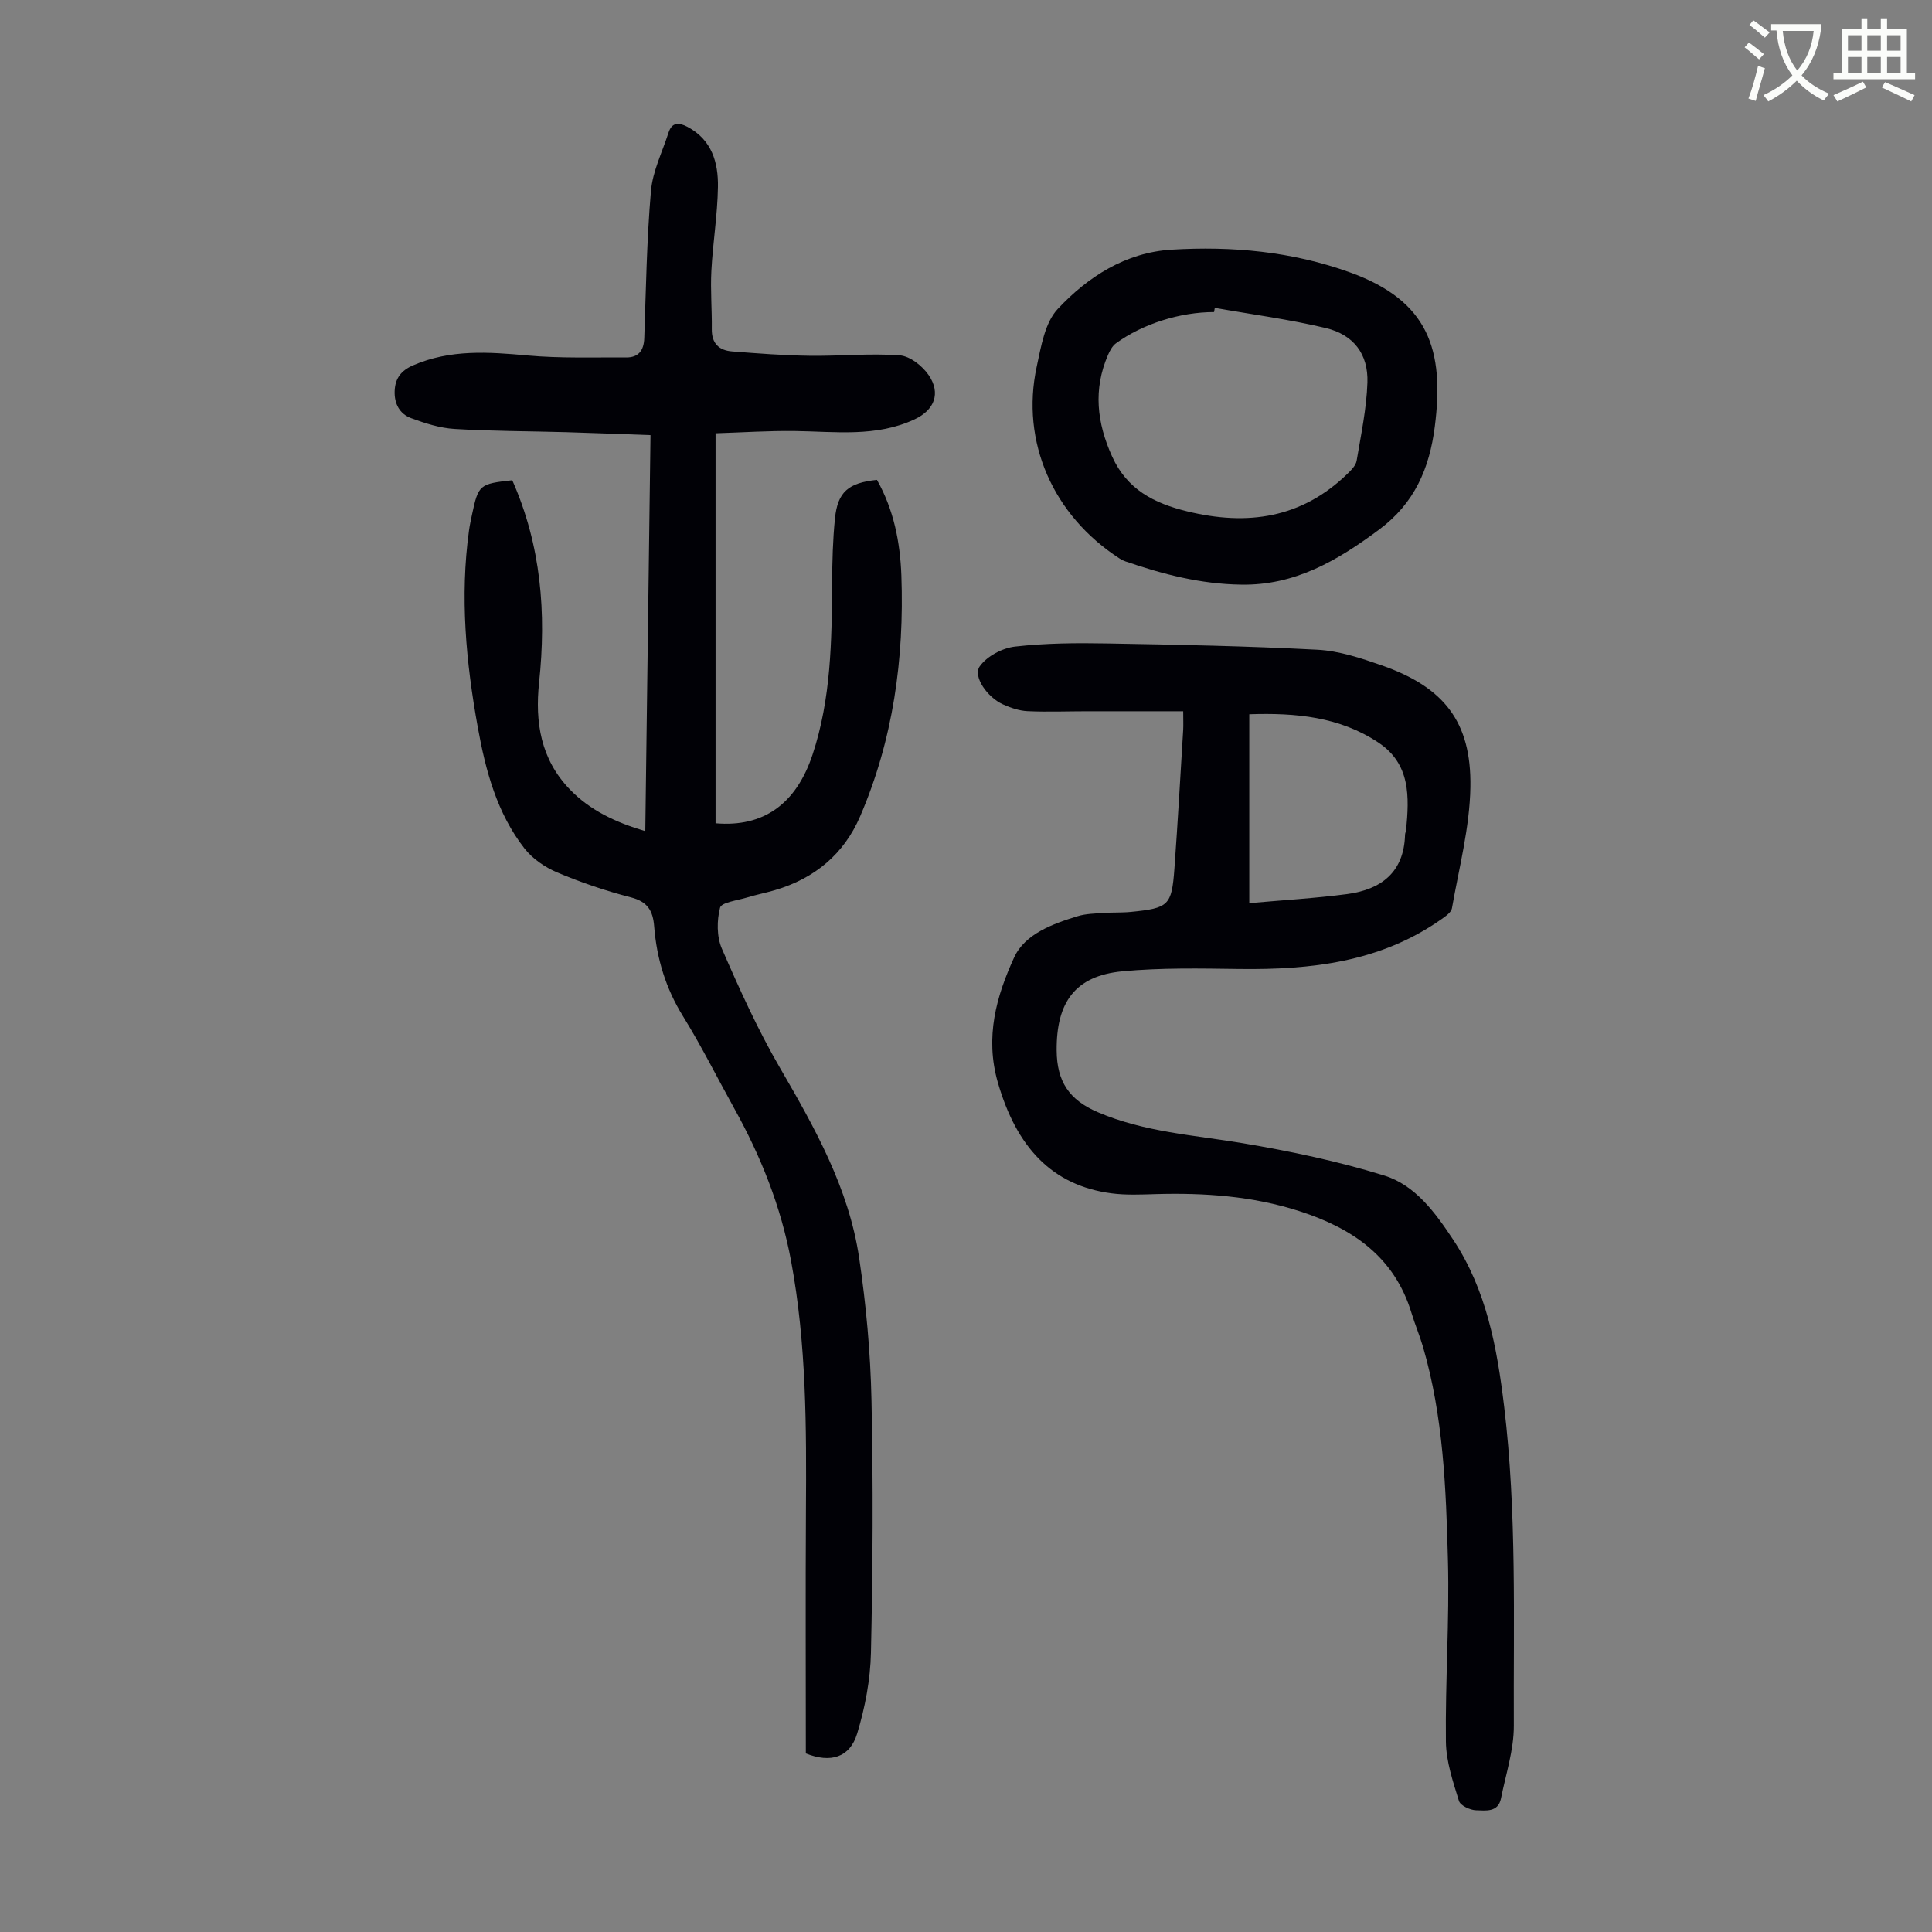
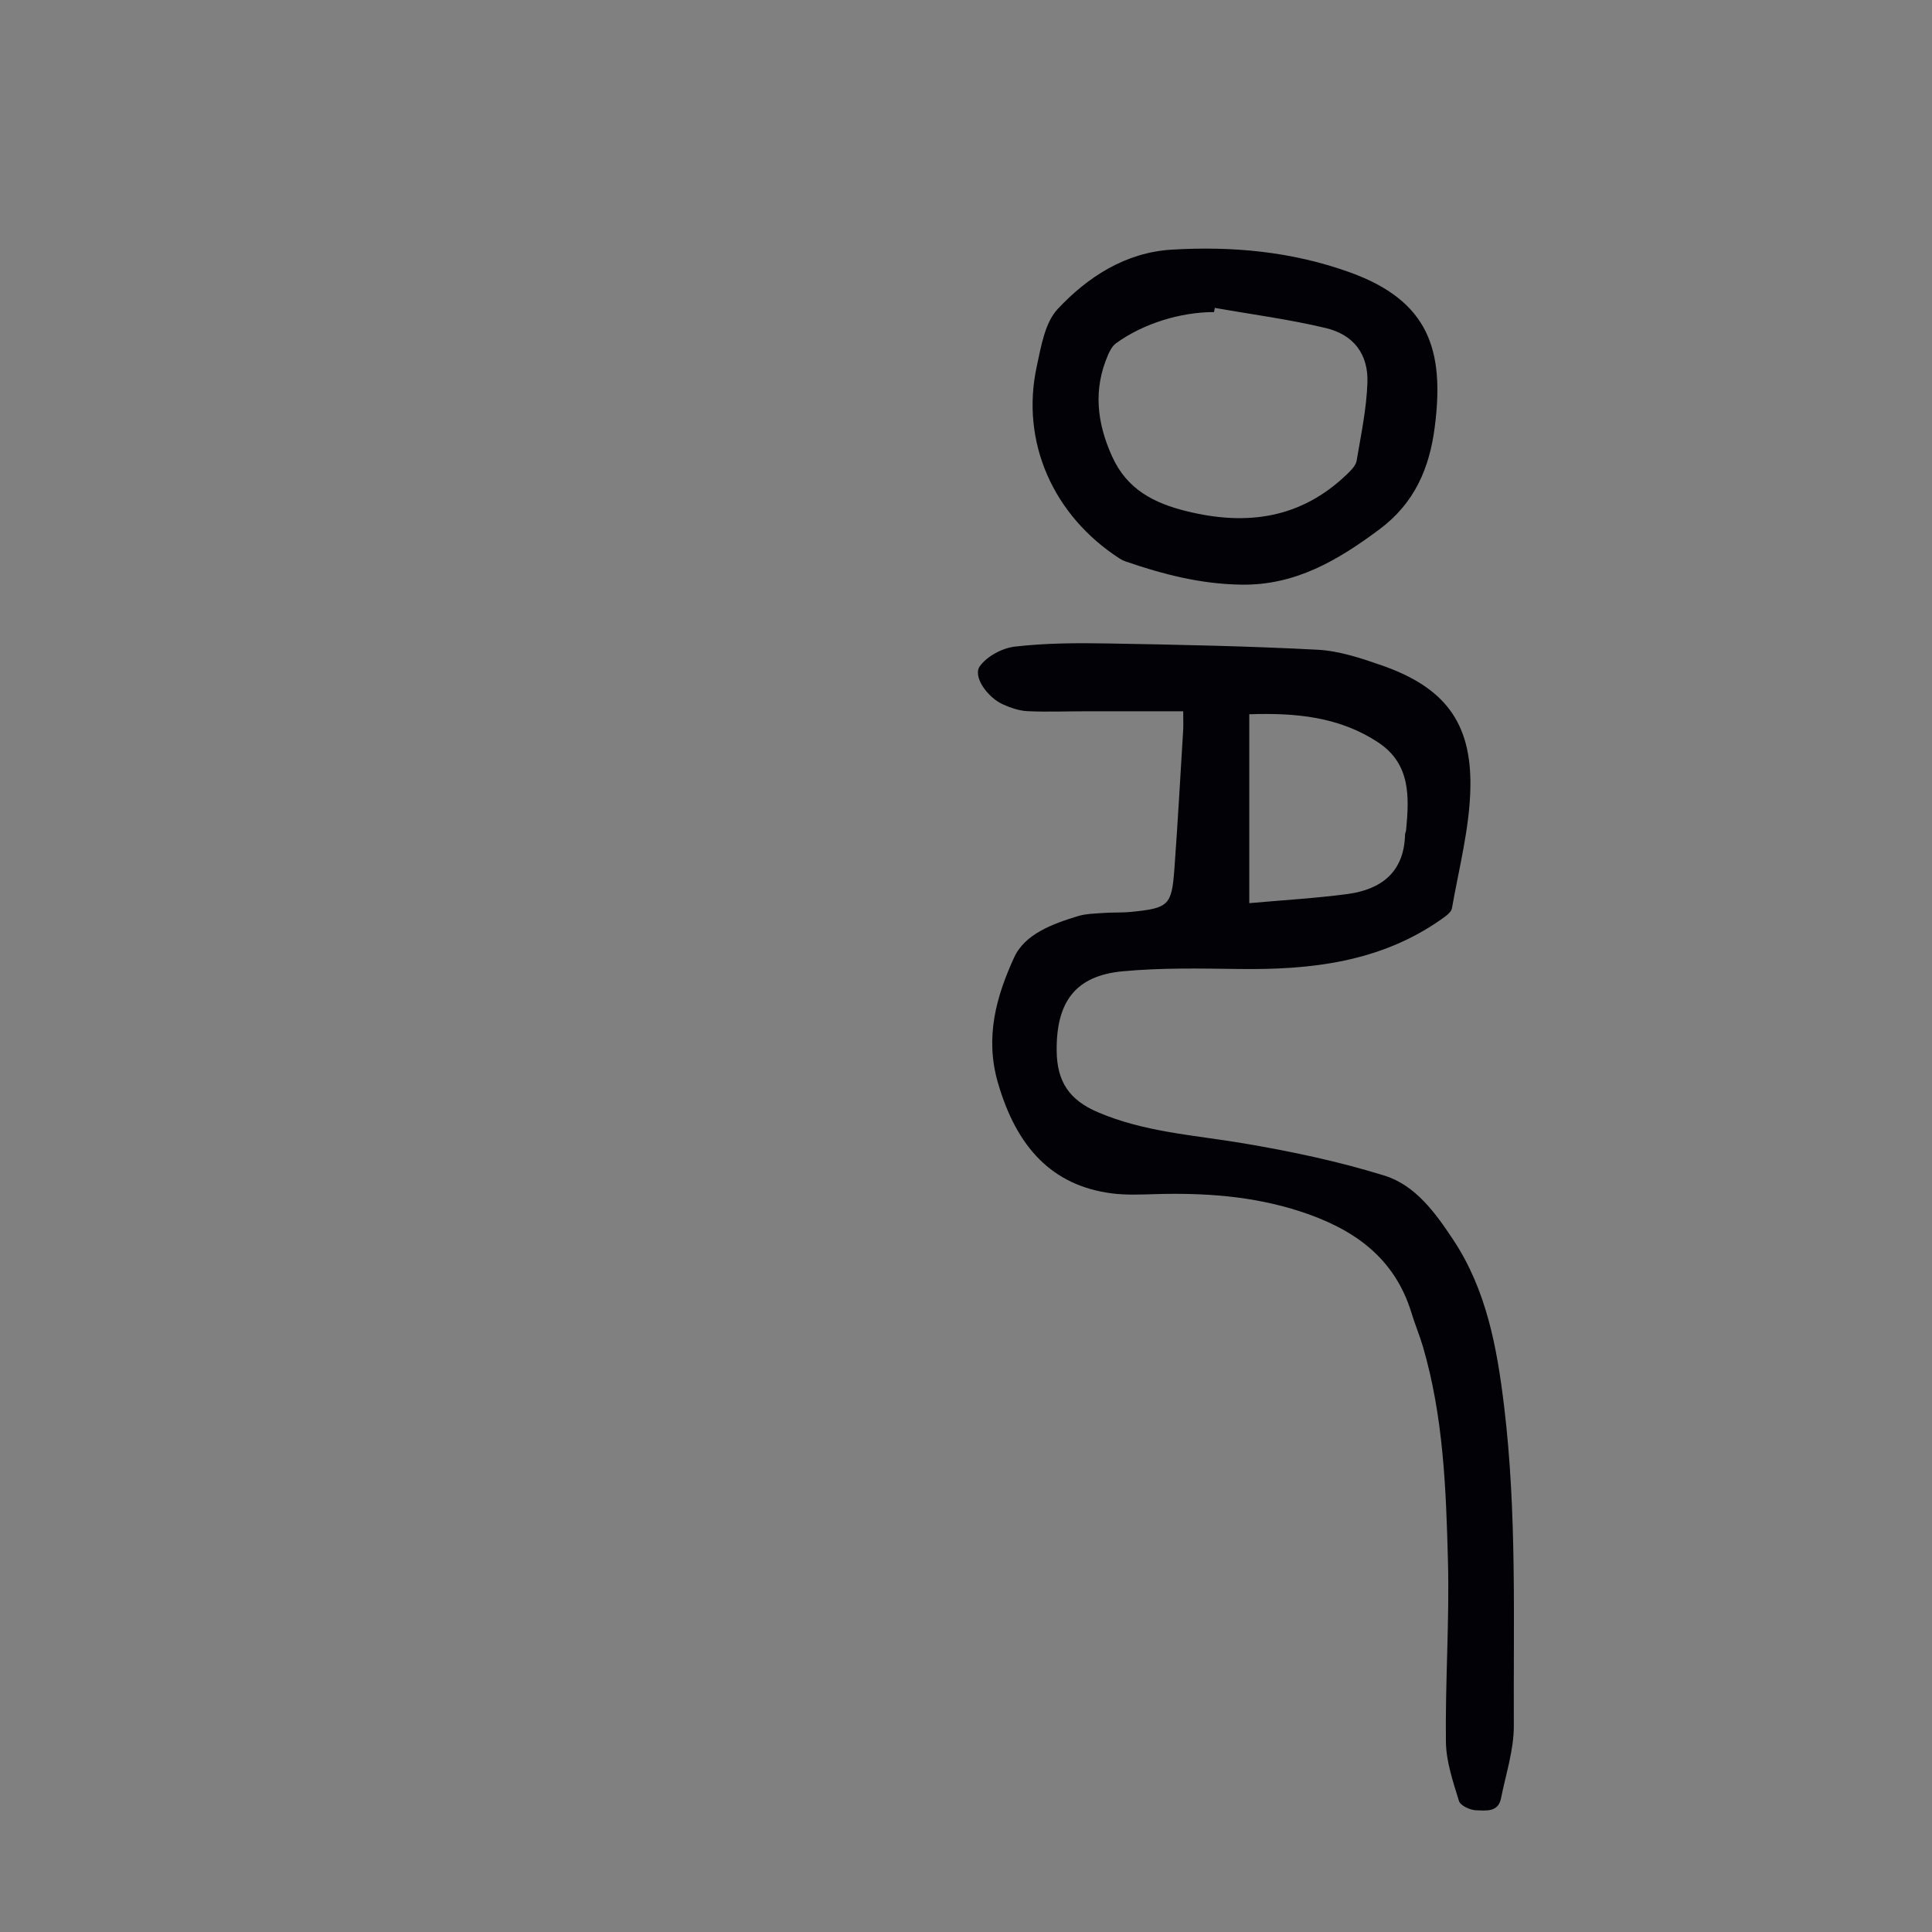
<svg xmlns="http://www.w3.org/2000/svg" enable-background="new 0 0 400 400" viewBox="0 0 400 400">
  <rect x="0" y="0" width="400" height="400" fill="#808080" stroke="none" />
-   <path d="m362.1 8.8c1.1.8 2.1 1.6 3.1 2.4l-1 1.1c-1.3-1.1-2.3-2-3-2.5zm1.9 4.8c.5.2.9.4 1.4.5-.6 2.3-1.3 4.5-1.9 6.8l-1.5-.5c.8-2.1 1.4-4.3 2-6.8zm-1-9.4c1.3.9 2.4 1.8 3.4 2.5l-1 1.1c-1.4-1.2-2.4-2.1-3.2-2.6zm3.7 2.2v-1.4h10.3v1.2c-.5 3.6-1.8 6.8-4 9.4 1.5 1.6 3.4 2.8 5.7 3.8-.3.4-.7.8-1.1 1.4-2.3-1.1-4.1-2.5-5.6-4.1-1.6 1.6-3.6 3.1-5.9 4.3-.3-.5-.7-.9-1-1.3 2.4-1.1 4.4-2.5 6-4.1-1.9-2.5-3-5.6-3.3-9.3h-1.1zm8.8 0h-6.4c.3 3.3 1.3 6 3 8.2 2-2.3 3.1-5.1 3.4-8.2z" fill="#fbfcfa" />
-   <path d="m385.3 3.8h1.3v2.2h2.8v-2.2h1.3v2.2h4.1v9.1h1.7v1.3h-16.9v-1.3h1.7v-9.1h4.1v-2.2zm.4 13.1.7 1.2c-1.8.9-3.8 1.9-6 2.9-.2-.4-.5-.8-.8-1.3 2.3-1 4.3-1.9 6.1-2.8zm-3.1-6.4h2.8v-3.2h-2.8zm0 4.6h2.8v-3.3h-2.8zm4-4.6h2.8v-3.2h-2.8zm0 4.6h2.8v-3.3h-2.8zm3.7 1.9c2.1.9 4.1 1.8 6.1 2.7l-.7 1.3c-2.2-1.1-4.2-2-6.1-2.9zm3.2-9.7h-2.8v3.2h2.8zm-2.8 7.8h2.8v-3.3h-2.8z" fill="#fbfcfa" />
  <g fill="#010106">
-     <path d="m106.06 99.43c6 13.55 7.07 27.55 5.55 41.9-.87 8.23.35 15.86 6.35 22.09 4.22 4.38 9.52 6.85 15.64 8.66.36-27.38.71-54.43 1.08-81.99-5.9-.21-11.66-.44-17.42-.61-7.71-.22-15.44-.2-23.14-.67-3.04-.18-6.1-1.16-8.99-2.23-2.36-.87-3.52-2.95-3.42-5.62.1-2.65 1.36-4.25 3.8-5.31 7.71-3.35 15.64-2.79 23.74-2.05 6.75.61 13.58.36 20.37.41 2.58.02 3.68-1.43 3.77-4.02.35-10.15.51-20.32 1.38-30.42.35-4.1 2.34-8.07 3.63-12.08.71-2.21 2.13-2.18 3.93-1.23 5.06 2.68 6.4 7.41 6.31 12.47-.09 5.8-1.06 11.58-1.36 17.38-.21 4 .14 8.03.09 12.05-.04 2.96 1.52 4.39 4.2 4.6 5.33.42 10.67.83 16.01.9 6.23.09 12.5-.54 18.69-.09 2.14.16 4.72 2.2 6.02 4.12 2.54 3.74 1.16 7.21-2.91 9.12-7.97 3.74-16.41 2.54-24.78 2.43-5.43-.07-10.86.29-16.45.47v80.74c9.87.86 16.67-3.94 20.08-14.21 3.83-11.55 3.98-23.52 4.05-35.51.03-4.47.14-8.95.59-13.39.56-5.49 2.75-7.37 8.69-7.99 3.46 6.11 4.81 12.86 5.06 19.83.61 17.19-1.7 33.94-8.54 49.84-3.37 7.84-9.44 12.86-17.62 15.27-1.93.57-3.91.95-5.83 1.54-1.96.6-5.26.99-5.55 2.1-.68 2.65-.7 6 .37 8.47 3.65 8.39 7.44 16.78 12.03 24.68 7.23 12.44 14.26 24.95 16.4 39.36 1.44 9.71 2.34 19.57 2.55 29.38.38 17.44.28 34.91-.11 52.35-.12 5.61-1.22 11.36-2.85 16.74-1.51 4.96-5.48 6.18-10.63 4.12 0-16.58-.08-33.36.02-50.13.11-17.36.12-34.69-3.08-51.85-2.09-11.23-6.25-21.65-11.77-31.58-3.53-6.35-6.77-12.88-10.59-19.05-3.58-5.77-5.46-11.96-5.98-18.6-.25-3.26-1.36-5.14-4.82-6.03-5.18-1.33-10.3-3.07-15.24-5.15-2.53-1.07-5.12-2.83-6.79-4.97-5.72-7.33-8.05-16.13-9.67-25.09-2.44-13.49-3.71-27.04-1.82-40.73.15-1.1.39-2.2.62-3.29 1.32-6.2 1.54-6.39 8.34-7.13z" />
    <path d="m244.97 147.26c-6.72 0-13.28-.01-19.83 0-4.13 0-8.27.17-12.39-.02-1.73-.08-3.51-.69-5.11-1.41-3.26-1.48-6.27-5.81-4.79-7.88 1.49-2.09 4.67-3.78 7.29-4.08 6.31-.72 12.72-.77 19.09-.65 14.52.25 29.05.54 43.56 1.3 4.48.24 8.99 1.74 13.29 3.24 12.85 4.49 18.58 11.66 18.35 25.21-.14 8.38-2.36 16.74-3.82 25.08-.15.87-1.34 1.67-2.2 2.28-12.63 8.88-27.01 10.49-41.9 10.29-8.04-.11-16.13-.27-24.11.48-9.85.93-13.71 6.44-13.63 16.4.05 6.41 2.58 10.22 8.5 12.76 9.66 4.14 19.91 4.73 30.04 6.43 9.87 1.66 19.76 3.74 29.3 6.7 6.43 1.99 10.56 7.7 14.24 13.25 6.94 10.47 9.1 22.41 10.57 34.6 2.64 21.96 1.9 44.01 2 66.04.02 5.02-1.66 10.06-2.66 15.07-.59 2.95-3.21 2.49-5.14 2.45-1.25-.03-3.26-.97-3.56-1.93-1.23-4-2.65-8.15-2.7-12.26-.15-12.52.75-25.07.42-37.58-.39-14.85-.95-29.76-5.17-44.2-.69-2.36-1.66-4.63-2.37-6.98-3.55-11.67-12.24-17.56-23.23-21.1-9.74-3.14-19.7-3.81-29.82-3.52-3.01.09-6.07.23-9.05-.16-12.31-1.61-19.69-9.54-23.55-22.96-2.71-9.41-.3-17.88 3.39-25.91 2.22-4.83 7.96-6.93 13.17-8.52 1.68-.51 3.52-.53 5.3-.66 1.9-.14 3.81-.03 5.7-.22 7.82-.78 8.44-1.32 9-8.94.7-9.6 1.23-19.2 1.82-28.81.05-.99 0-1.99 0-3.79zm13.68 39.73c7.01-.63 13.67-1.01 20.27-1.88 7.03-.94 11.77-4.5 11.98-12.29.01-.33.19-.65.22-.98.65-6.83.95-13.64-5.71-18.08-8.08-5.39-17.2-6.2-26.76-5.88z" />
    <path d="m256.91 121.04c-8.25-.11-16.13-2.13-23.87-4.8-.42-.14-.83-.34-1.2-.58-13.83-8.92-20.56-24.19-17.2-39.75.9-4.15 1.68-9.09 4.36-11.95 6.24-6.66 14.05-11.69 23.55-12.27 12.56-.76 24.95.37 36.96 4.71 16.25 5.87 19.59 16.01 17.55 31.94-1.1 8.62-4.18 15.84-11.51 21.29-8.62 6.42-17.47 11.63-28.64 11.41zm-5.4-57.3c-.05.29-.1.58-.15.87-6.98 0-14.74 2.41-20.31 6.47-.74.54-1.26 1.52-1.64 2.39-3.11 7.15-2.31 14.09.85 21.06 3.08 6.79 8.62 9.65 15.5 11.33 12.52 3.07 23.74 1.45 33.26-7.81.77-.75 1.7-1.7 1.86-2.67.9-5.37 2.05-10.76 2.23-16.18.19-5.88-2.84-9.89-8.61-11.28-7.58-1.81-15.33-2.82-22.99-4.18z" />
  </g>
</svg>